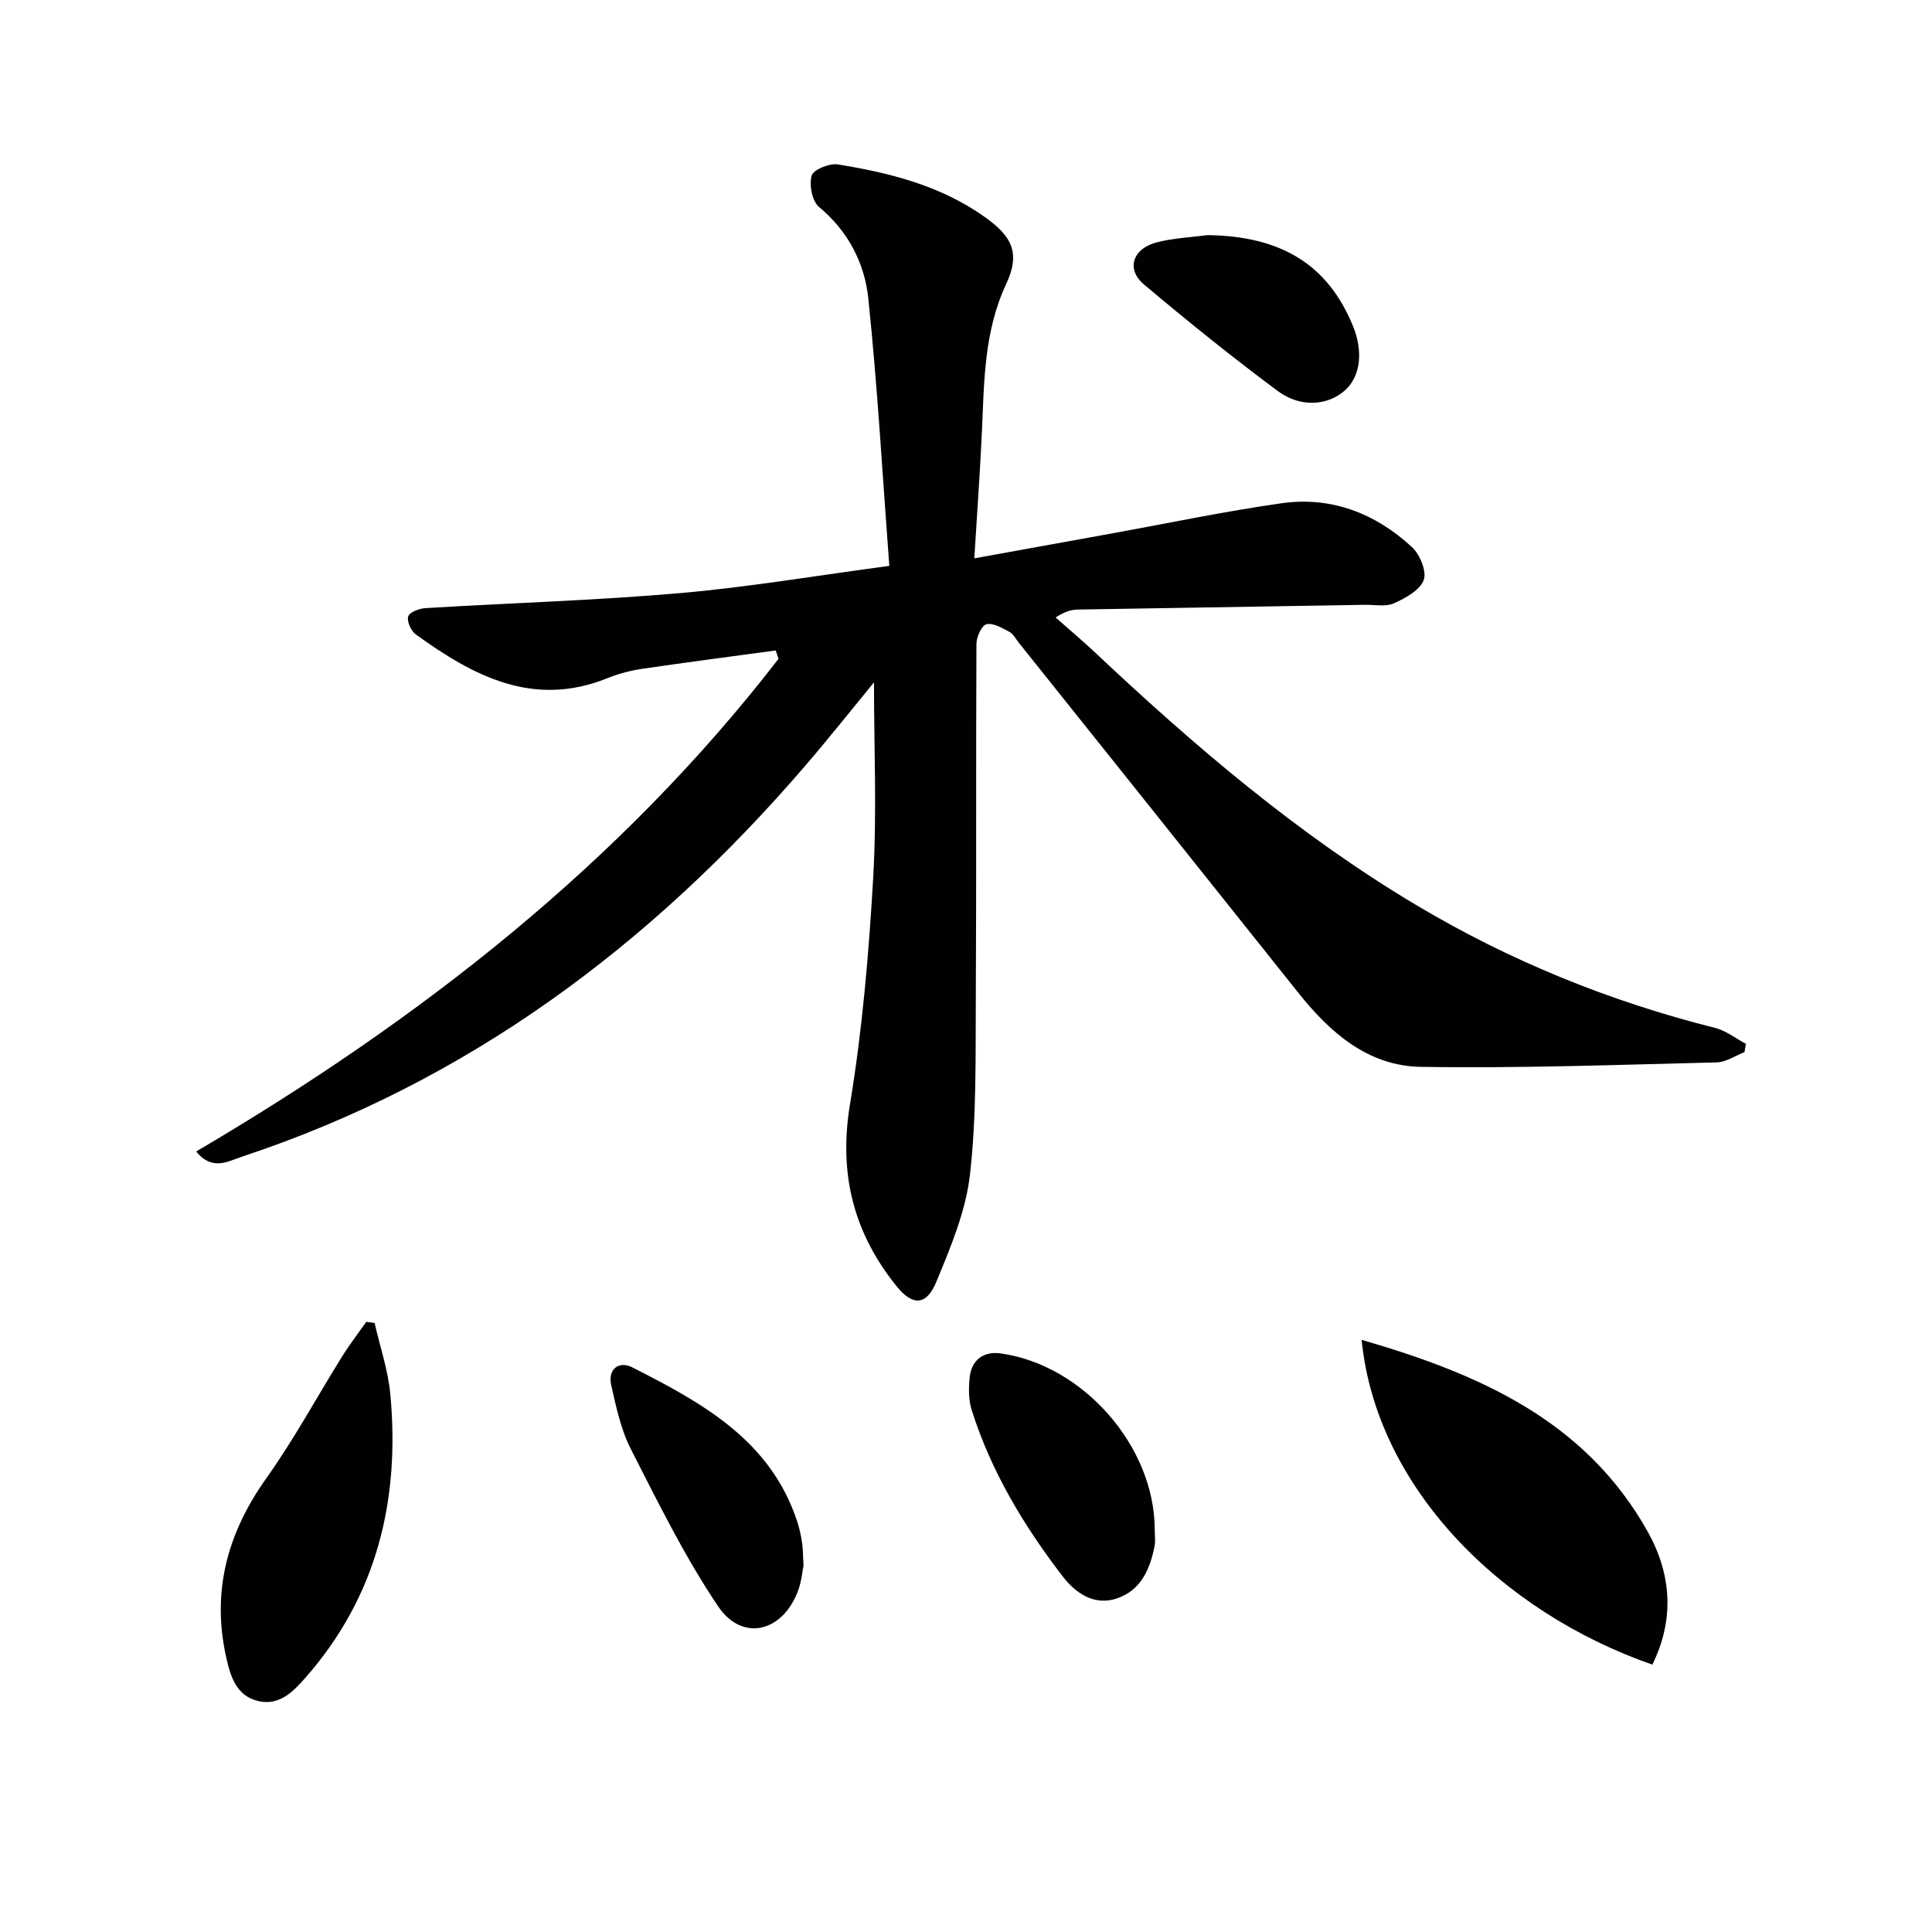
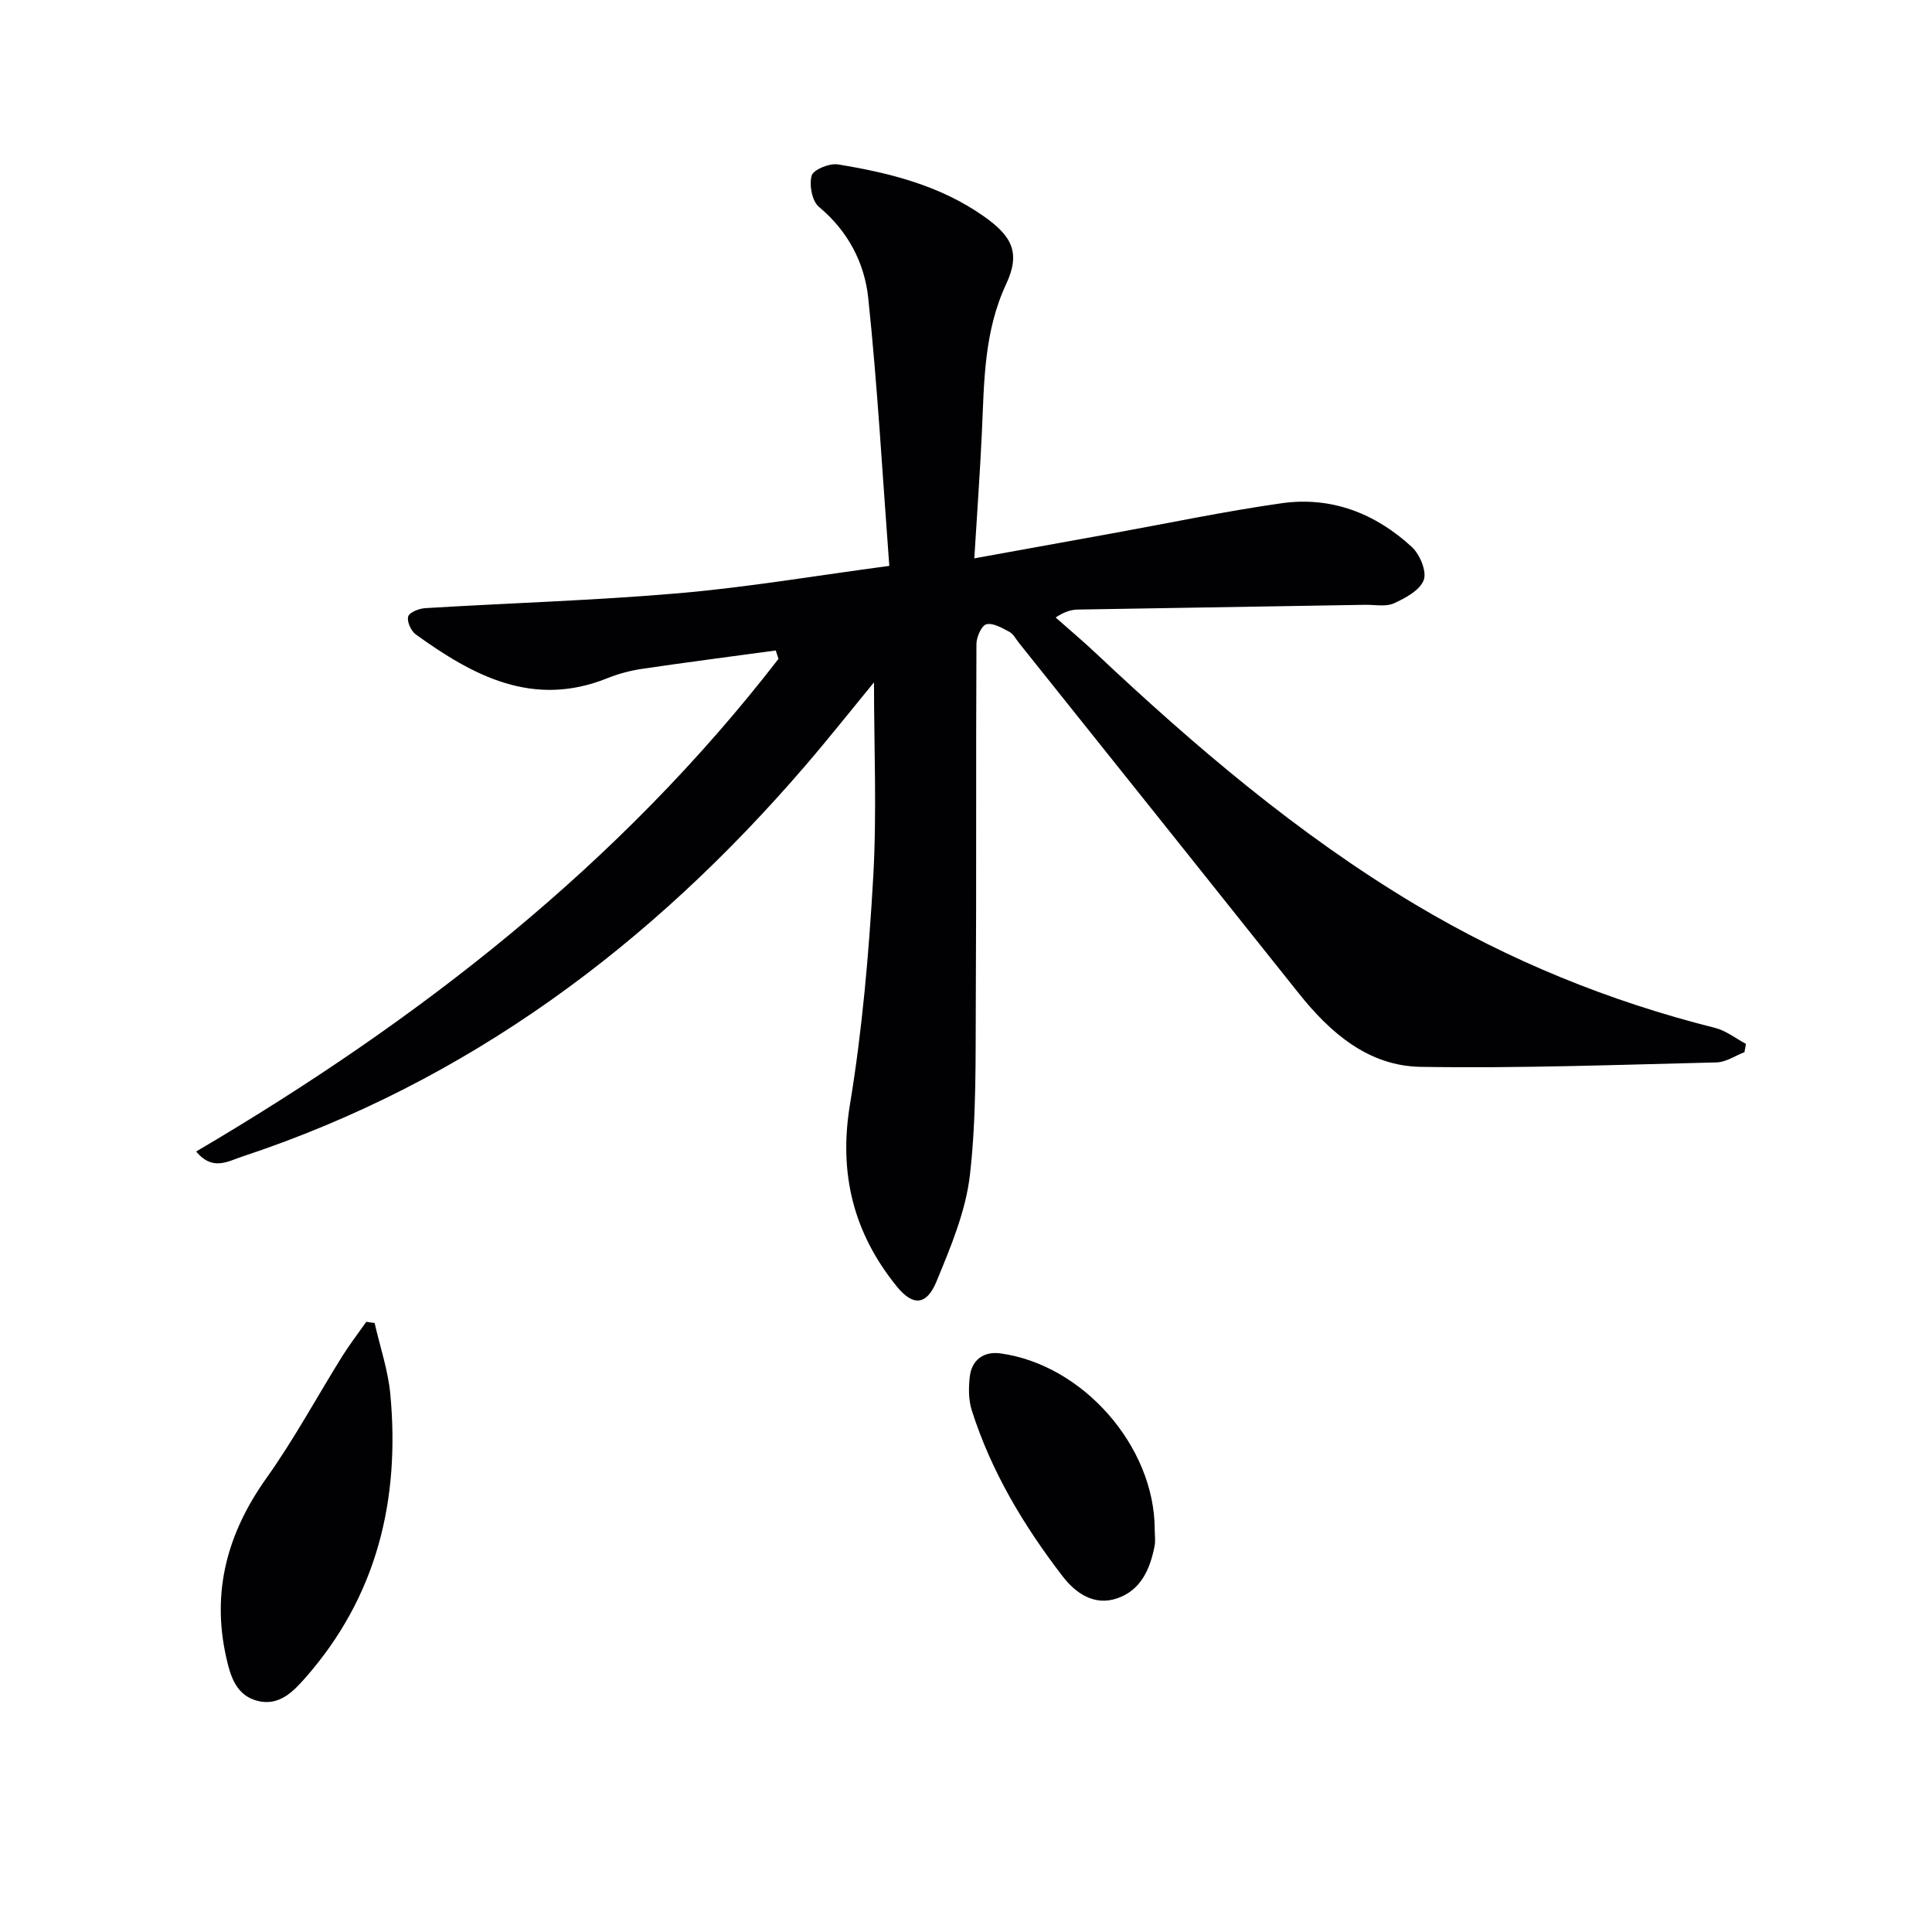
<svg xmlns="http://www.w3.org/2000/svg" enable-background="new 0 0 400 400" viewBox="0 0 400 400">
  <g fill="#010104">
    <path d="m184.12 117.16c-1.44-19.13-2.45-37.34-4.36-55.46-.77-7.28-4.18-13.86-10.21-18.87-1.43-1.19-2.05-4.56-1.5-6.48.36-1.24 3.69-2.59 5.43-2.31 10.68 1.73 21.14 4.36 30.2 10.74 5.82 4.09 7.67 7.52 4.64 14.02-4.63 9.92-4.55 20.26-5.03 30.68-.39 8.42-1 16.83-1.57 26.12 10.11-1.83 19.22-3.48 28.33-5.13 11.76-2.13 23.47-4.6 35.3-6.28 10.29-1.46 19.43 2.1 26.98 9.08 1.65 1.52 3.1 5.05 2.44 6.82-.8 2.12-3.79 3.74-6.17 4.82-1.68.76-3.93.28-5.92.31-19.8.33-39.61.64-59.41.98-1.3.02-2.59.27-4.72 1.64 2.77 2.45 5.6 4.83 8.29 7.36 20.53 19.32 41.9 37.56 66.2 52.08 19.4 11.59 40.1 20.02 62.03 25.53 2.27.57 4.28 2.18 6.41 3.31-.1.57-.21 1.15-.31 1.72-1.92.74-3.82 2.07-5.76 2.12-20.42.49-40.86 1.25-61.28.92-10.8-.18-18.69-7-25.25-15.24-19.29-24.22-38.63-48.4-57.96-72.59-.62-.78-1.13-1.81-1.95-2.24-1.5-.79-3.36-1.9-4.75-1.56-.99.24-2.05 2.64-2.06 4.07-.12 24.5.01 48.99-.13 73.49-.07 12.14.16 24.37-1.21 36.39-.86 7.56-3.99 14.99-6.94 22.14-2.03 4.92-4.85 5.15-8.2 1.02-8.93-11.01-12.08-23.3-9.71-37.67 2.57-15.53 3.92-31.32 4.82-47.06.77-13.42.16-26.93.16-40.36-4.48 5.45-9.24 11.46-14.23 17.27-31.86 37.05-69.76 65.43-116.58 80.92-2.96.98-6.17 3.04-9.53-1.05 46.18-27.17 87.75-59.52 120.57-102-.19-.58-.38-1.16-.57-1.74-9.23 1.26-18.48 2.45-27.69 3.81-2.44.36-4.9 1.02-7.19 1.94-15.35 6.18-27.75-.48-39.66-9.08-.98-.71-1.86-2.68-1.56-3.7.25-.87 2.26-1.66 3.53-1.73 17.58-1.07 35.21-1.59 52.75-3.11 14.19-1.24 28.28-3.64 43.33-5.64z" />
-     <path d="m281.91 277.4c24.4 7.07 46.3 16.69 59.19 39.64 4.98 8.87 5.63 18.21 1 27.6-31.41-10.92-57.17-36.73-60.19-67.24z" />
    <path d="m77.56 273.91c1.11 4.9 2.78 9.75 3.25 14.71 2.04 21.88-2.74 41.87-17.58 58.74-2.53 2.87-5.38 5.84-9.74 4.83-4.61-1.07-5.79-5.18-6.66-9.08-3.05-13.63.25-25.73 8.32-37.07 5.75-8.07 10.48-16.86 15.73-25.28 1.53-2.44 3.3-4.73 4.96-7.09.57.09 1.14.16 1.72.24z" />
    <path d="m239.07 316.62c0 1.16.19 2.37-.03 3.49-.93 4.75-2.81 9.1-7.72 10.8-4.83 1.67-8.69-1.14-11.32-4.56-8.03-10.45-14.8-21.71-18.81-34.38-.68-2.15-.67-4.65-.41-6.92.4-3.56 2.95-5.3 6.31-4.85 17.13 2.32 31.95 19.26 31.98 36.42z" />
-     <path d="m166.36 324.17c-.24 1.16-.41 3.17-1.07 5.01-3.14 8.71-11.57 10.88-16.62 3.38-6.91-10.25-12.41-21.47-18.05-32.52-2.07-4.05-3.05-8.73-4.07-13.23-.76-3.34 1.57-5.12 4.34-3.72 14.43 7.32 28.64 15.06 34.17 31.94.46 1.41.77 2.88 1 4.35.19 1.3.18 2.64.3 4.79z" />
-     <path d="m250.01 48.68c15.27.19 24.91 6.13 30.1 18.8 2.2 5.38 1.55 10.53-1.71 13.39-3.53 3.1-9.13 3.6-13.88.07-9.46-7.04-18.66-14.45-27.68-22.05-3.8-3.2-2.31-7.51 2.83-8.76 3.36-.84 6.88-1 10.34-1.45z" />
  </g>
</svg>